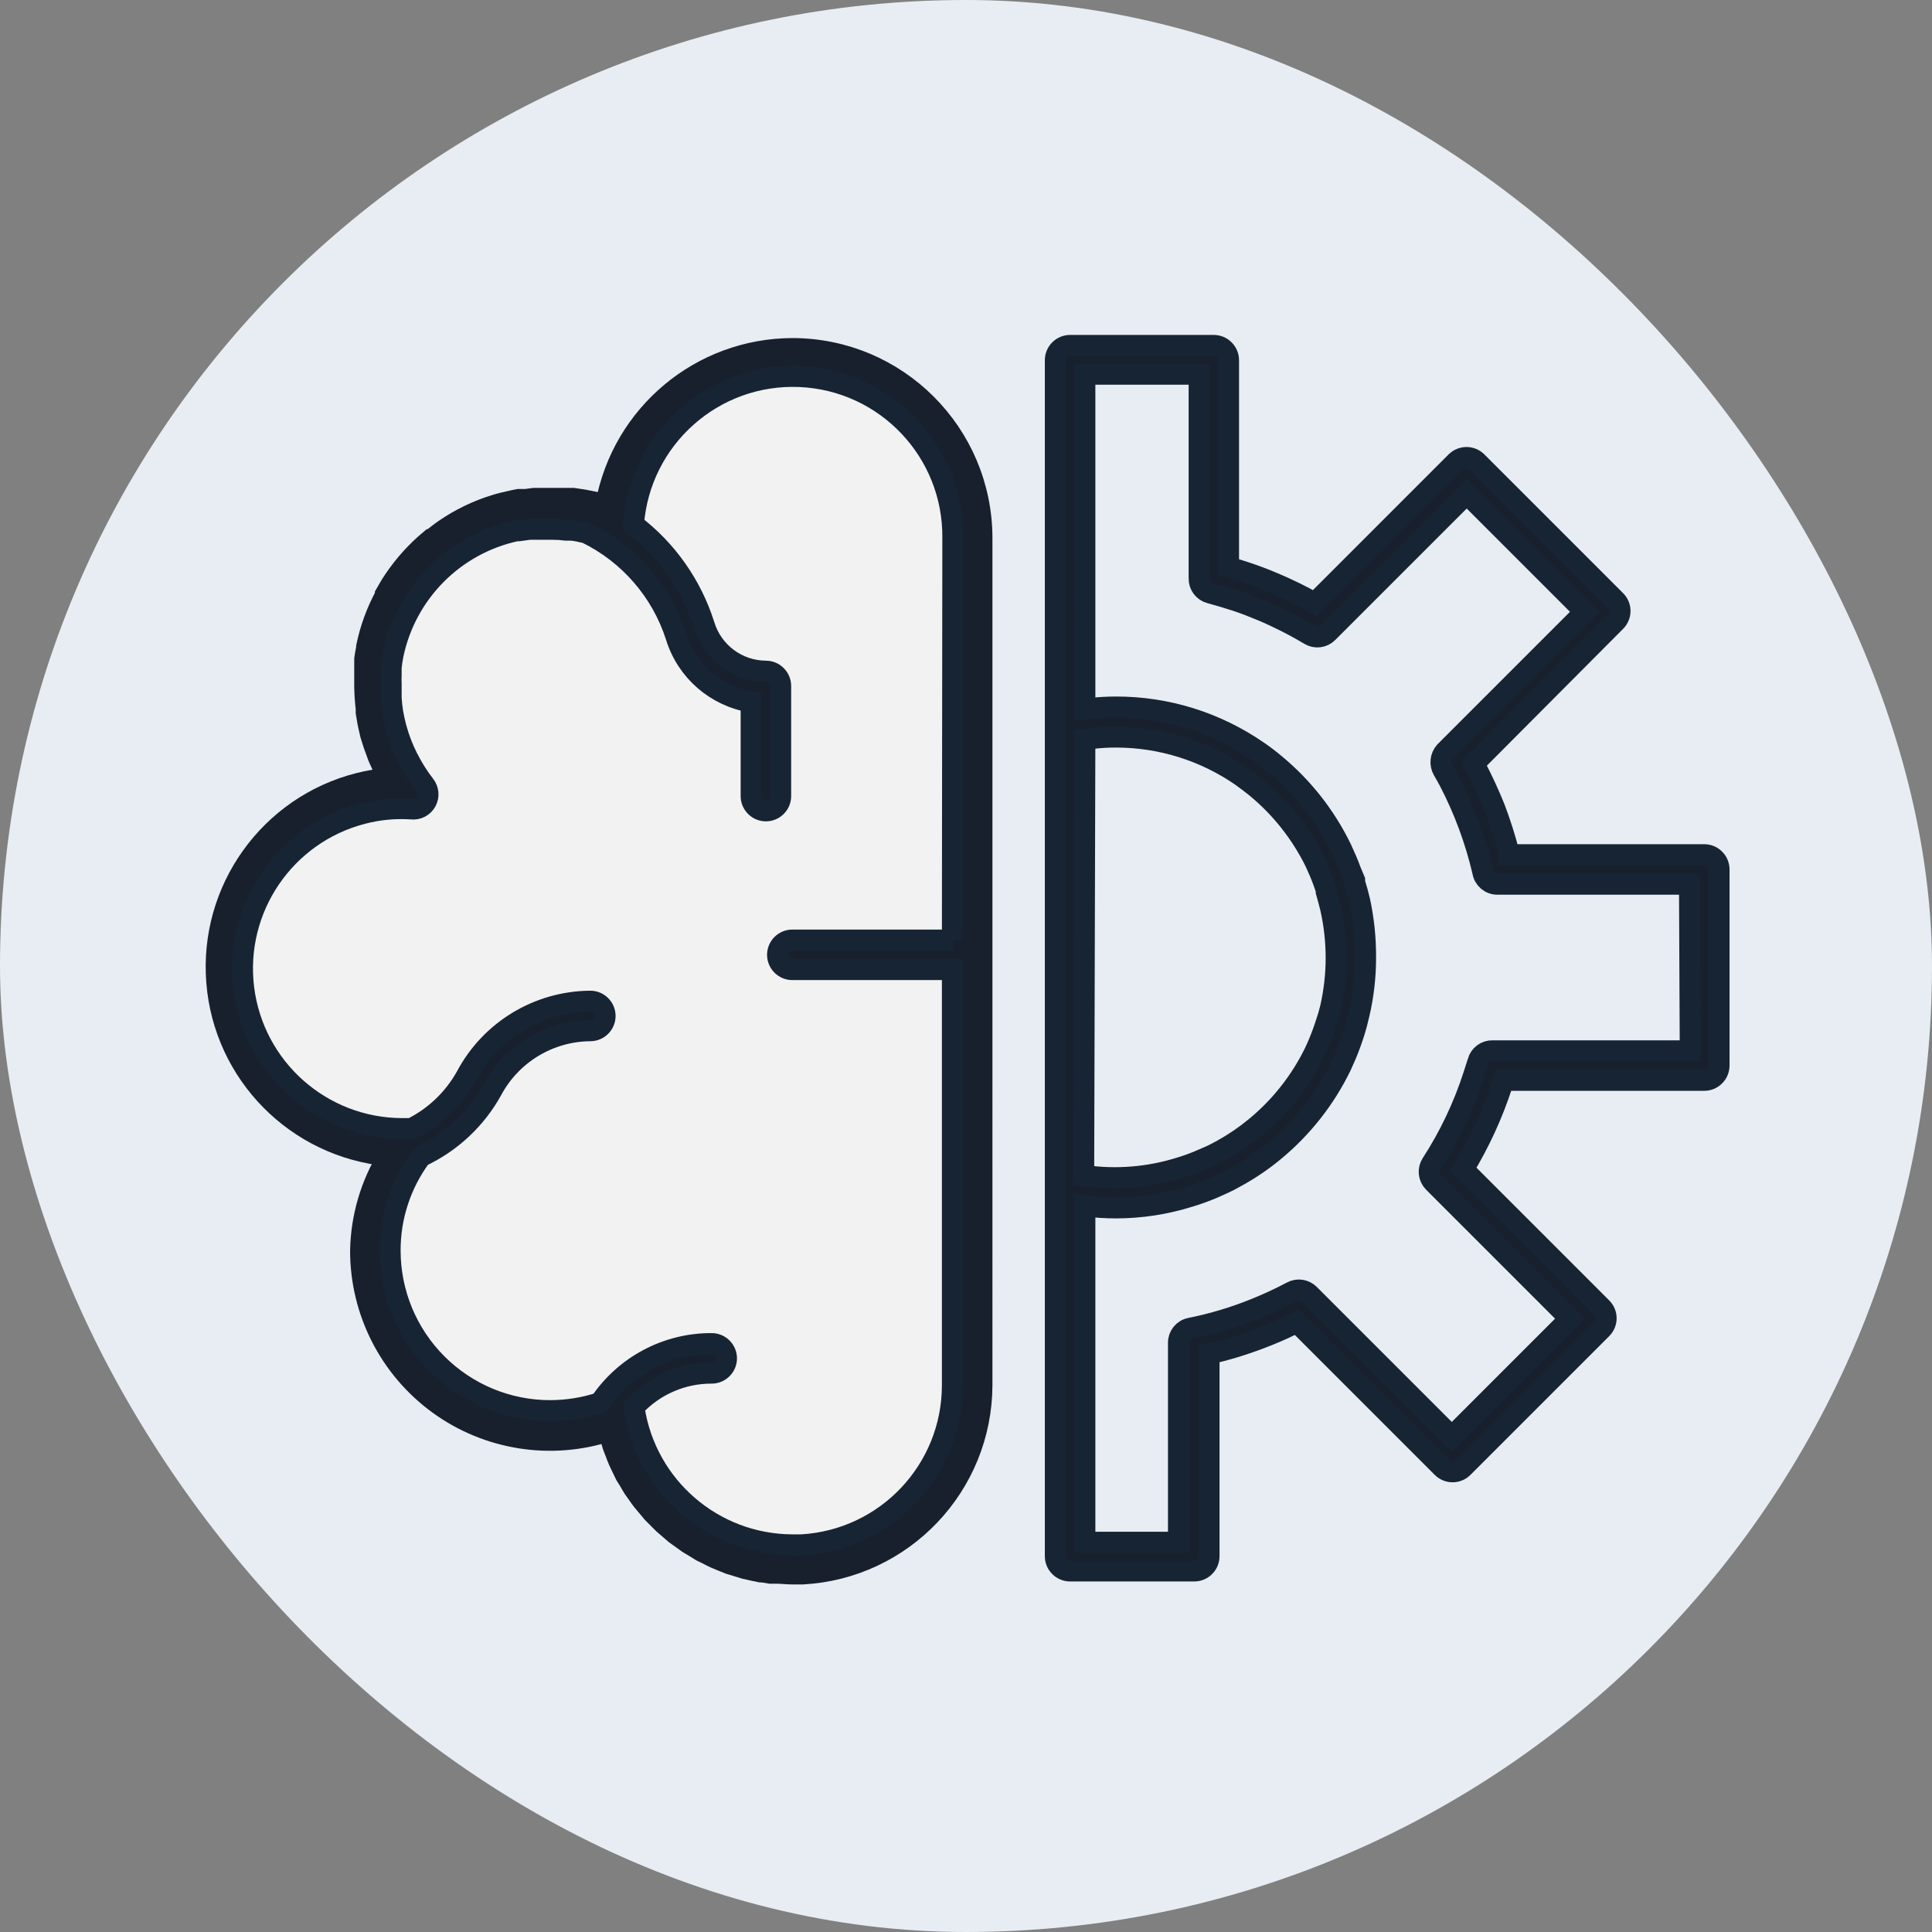
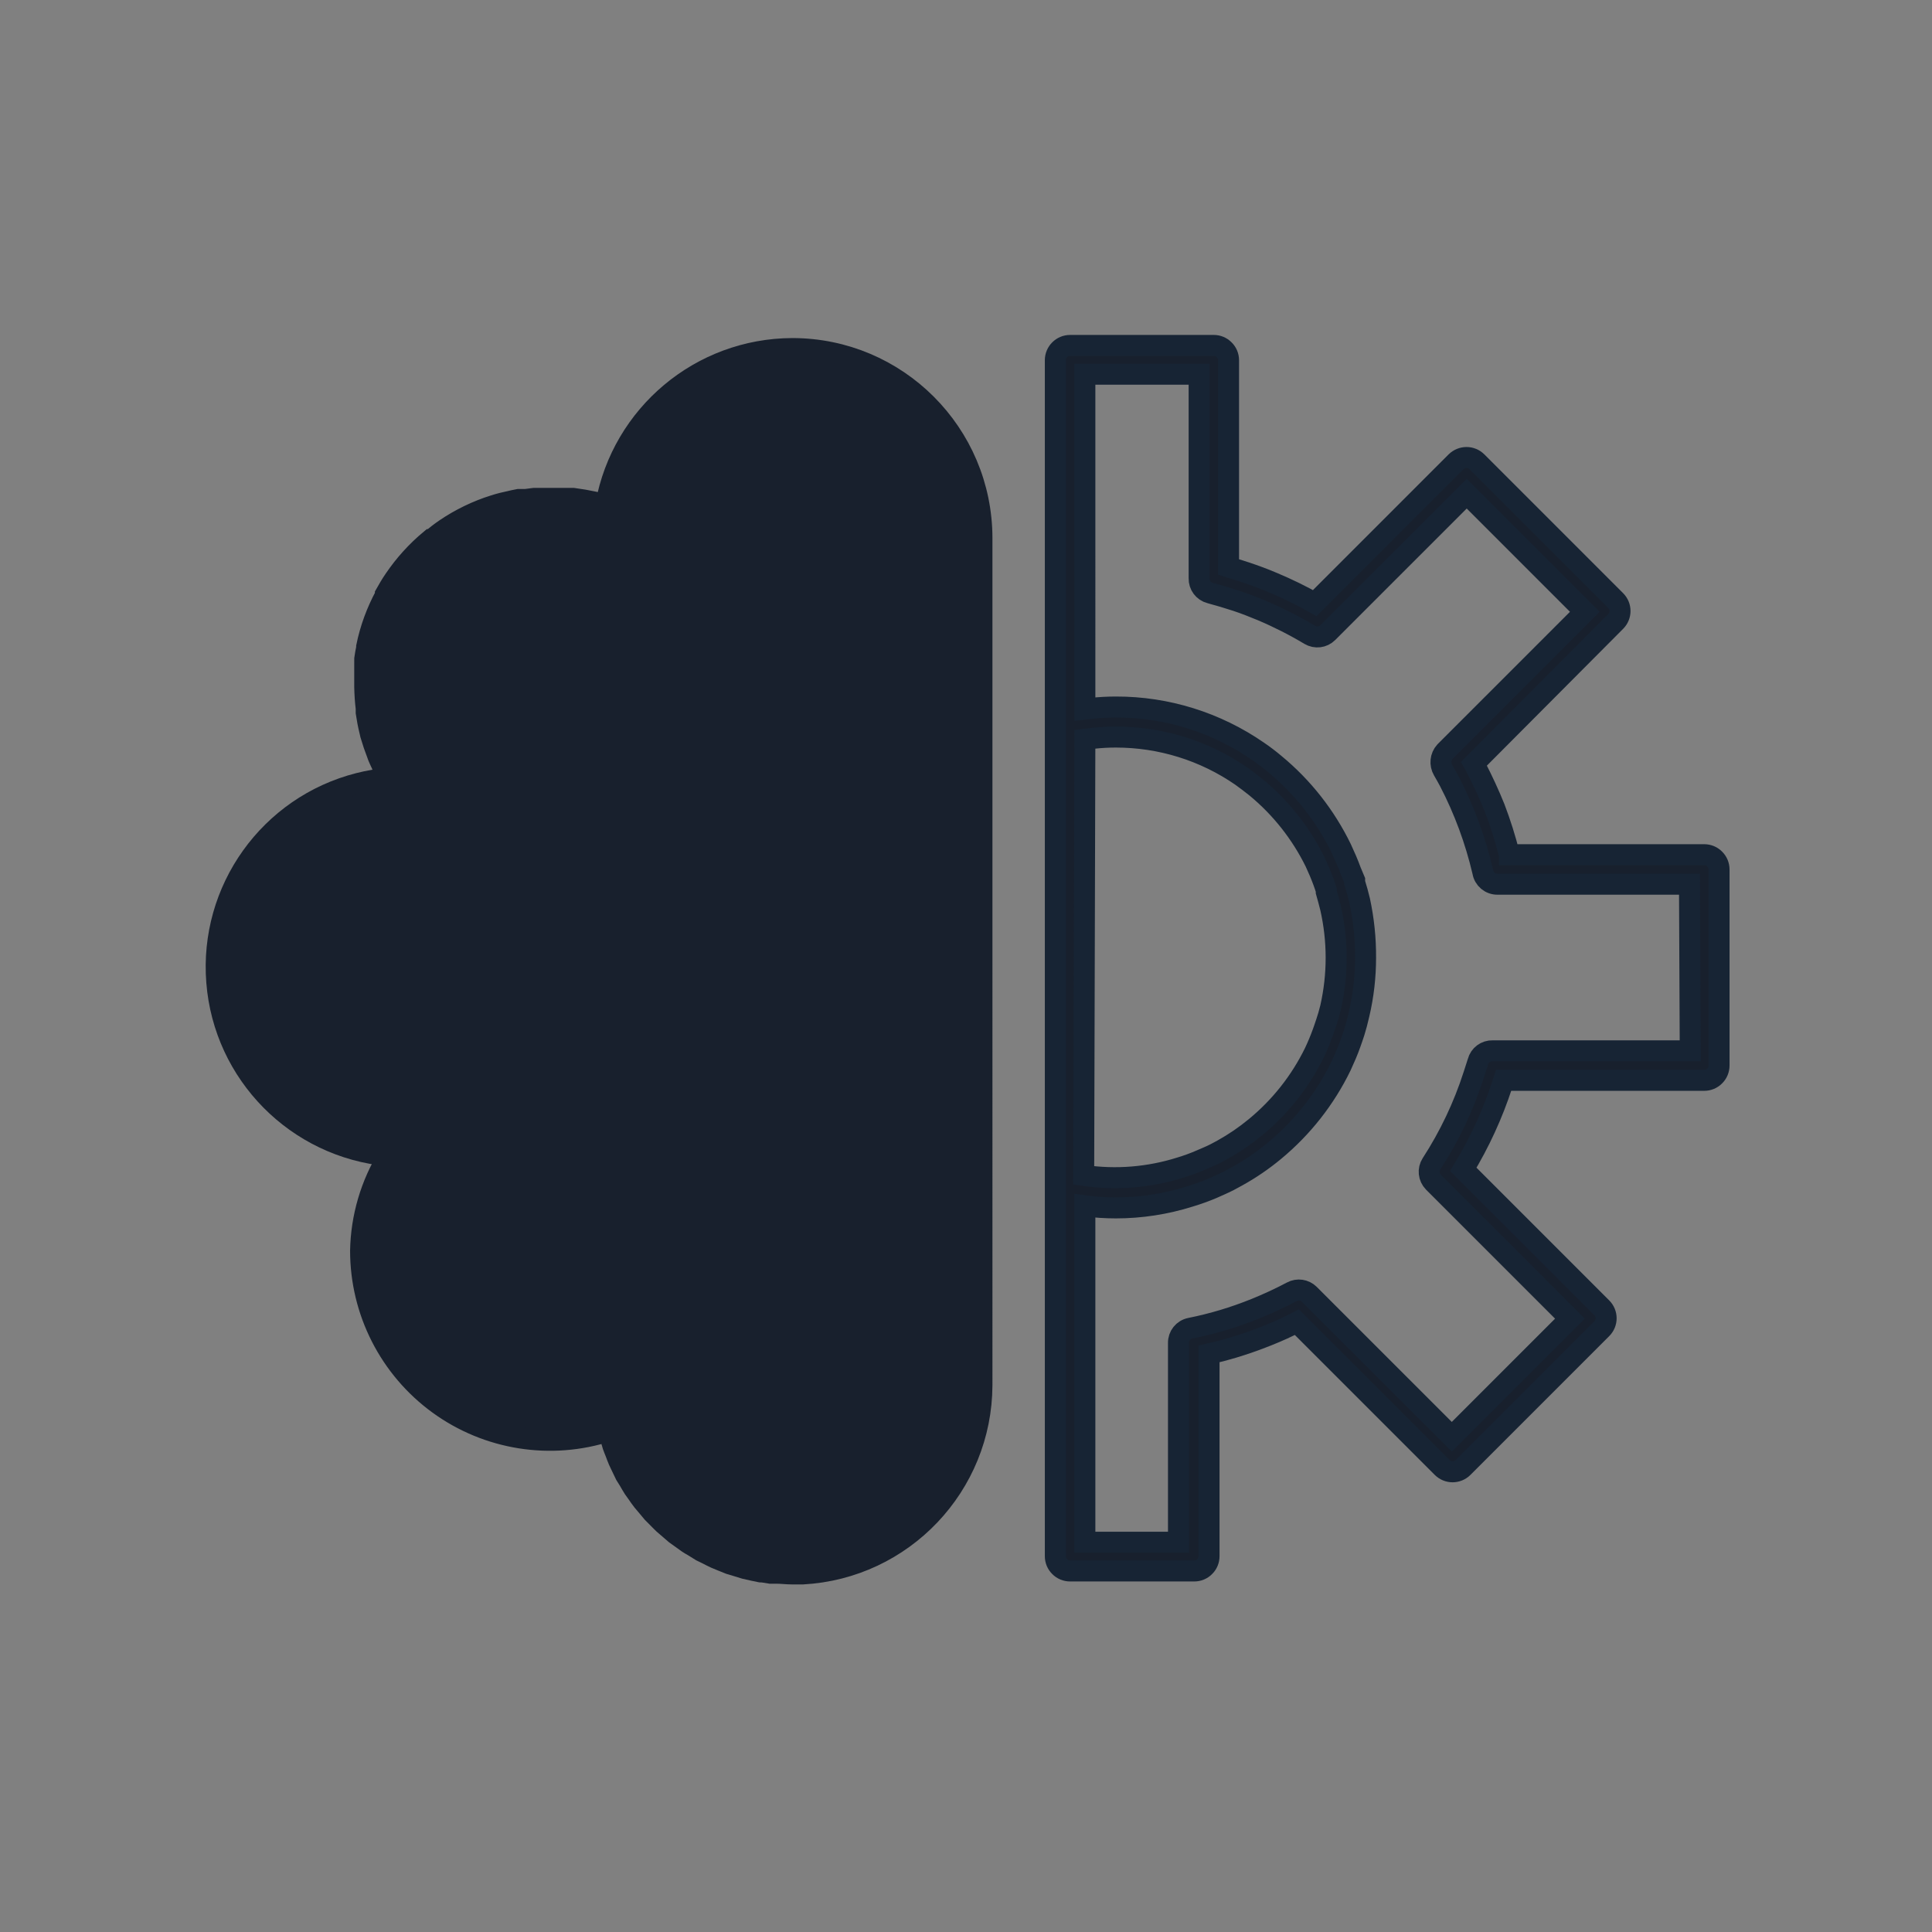
<svg xmlns="http://www.w3.org/2000/svg" width="92" height="92" viewBox="0 0 92 92">
  <rect x="0" y="0" width="92" height="92" fill="#808080" stroke="none" />
  <g fill="none" fill-rule="evenodd">
    <g>
      <g>
        <g transform="translate(-743 -2932) translate(0 2768) translate(743 164)">
-           <rect width="92" height="92" fill="#E7EDF3" rx="46" />
          <g>
            <path fill="#18202D" stroke="#172434" d="M61.875 24.7c-.19-.755-.425-1.5-.703-2.228-.26-.647-.563-1.301-.9-1.955l-.084-.148 6.75-6.778c.274-.274.274-.717 0-.991l-6.61-6.61c-.13-.13-.31-.204-.492-.204-.186 0-.366.074-.5.204l-6.728 6.73c-.64-.363-1.305-.686-1.983-.971-.429-.183-.865-.345-1.308-.492l-.815-.26V1.152c0-.186-.074-.365-.208-.495-.13-.134-.31-.208-.496-.208h-6.841c-.387 0-.703.317-.703.703v56.953c0 .187.074.366.207.496.13.134.31.207.496.207h5.913c.187 0 .366-.073.496-.207.134-.13.207-.31.207-.496v-9.632c.38-.085.753-.183 1.132-.296.535-.161 1.083-.351 1.646-.576.562-.225.956-.408 1.406-.64l6.919 6.919c.274.274.717.274.991 0l6.61-6.61c.274-.274.274-.717 0-.991l-6.596-6.596c.774-1.272 1.396-2.63 1.856-4.043l.064-.196h9.555c.186 0 .366-.074.496-.208.133-.13.207-.31.207-.496v-9.337c0-.186-.074-.366-.207-.496-.13-.133-.31-.207-.496-.207h-9.281zM41.66 19.203l.443-.05c.345-.038.69-.055 1.034-.055 2.134 0 4.218.646 5.976 1.863.24.169.471.351.703.534 1.182.974 2.138 2.187 2.813 3.558.147.316.281.633.394.942.049.127.09.26.133.394v.084c.07.246.14.5.204.76.355 1.564.355 3.188 0 4.753-.063.253-.134.506-.204.703-.07.197-.105.33-.169.492-.112.31-.246.633-.393.942-.672 1.375-1.632 2.588-2.813 3.558-.489.404-1.012.76-1.568 1.069-.218.12-.436.239-.703.351l-.344.148c-.313.137-.637.253-.964.352-1.483.467-3.058.597-4.598.372l.056-20.77zm28.828 14.836H61.08c-.33-.01-.622.207-.703.527-.07.21-.133.422-.204.633-.478 1.487-1.153 2.907-2.004 4.219-.179.277-.14.643.092.878l6.497 6.497-5.625 5.625-6.786-6.785c-.221-.218-.555-.267-.83-.12-.565.3-1.149.57-1.743.81-.52.21-1.027.386-1.519.534-.492.147-1.04.288-1.575.393-.334.067-.57.362-.562.703v9.486H41.66V41.42c.489.067.984.099 1.477.099 1.191 0 2.376-.183 3.515-.542.37-.112.735-.242 1.09-.393l.394-.176c.263-.116.523-.25.773-.394.63-.348 1.227-.756 1.78-1.216 1.332-1.104 2.414-2.479 3.17-4.036.162-.352.317-.703.443-1.062.063-.176.127-.359.19-.556.063-.196.162-.562.225-.85.207-.88.31-1.783.31-2.686.006-.914-.089-1.828-.282-2.721-.07-.289-.148-.577-.239-.865v-.106l-.183-.436c-.126-.351-.281-.703-.45-1.068-.756-1.554-1.835-2.929-3.17-4.03-.254-.214-.521-.418-.795-.604-1.99-1.378-4.353-2.116-6.771-2.11-.394 0-.784.022-1.175.064l-.302.035V1.82h5.442v9.717c-.01.33.208.622.528.703.421.113.843.24 1.251.373.408.134.809.295 1.202.457.788.334 1.55.72 2.286 1.16.277.165.629.123.857-.105l6.617-6.617 5.625 5.625-6.659 6.659c-.218.242-.253.598-.091.879.105.183.21.365.302.541.707 1.36 1.241 2.81 1.59 4.303.055.345.354.594.702.59h9.14l.036 7.933z" transform="translate(10 16)" />
            <path fill="#18202D" stroke="#18202D" d="M27.73.598c-4.362.014-8.096 3.14-8.88 7.432l-.57-.127c-.323-.07-.646-.126-.977-.169h-1.877l-.387.05h-.337l-.246.049-.148.035c-.26.053-.513.116-.766.197-.833.26-1.621.643-2.342 1.132-.225.154-.443.323-.654.499h-.042c-.66.548-1.24 1.188-1.722 1.898-.155.225-.296.465-.43.704v.056c-.414.766-.717 1.585-.892 2.44v.063c-.035.176-.07.344-.092.52-.003.074-.003.144 0 .218v1.111c.007.345.028.686.07 1.027v.197c.043.295.099.59.17.878l.042.183c.094.32.2.63.316.928.028.085.06.166.098.246.134.303.275.605.436.893-.474.046-.945.123-1.406.24-4.26 1.082-7.12 5.08-6.771 9.464.345 4.38 3.8 7.875 8.177 8.276-.84 1.36-1.3 2.921-1.329 4.52 0 2.887 1.378 5.601 3.716 7.303 2.335 1.698 5.344 2.176 8.09 1.283 0 .112.063.218.098.323.035.106.07.26.113.387.042.127.084.211.126.324.043.112.092.253.148.38.056.126.091.196.14.295l.183.38.17.273c.07.12.14.247.217.366l.176.246c.084.12.162.24.253.352l.19.225.288.344.197.197c.106.106.211.218.323.324l.204.175.359.31.225.161.373.268c.08.052.161.102.246.147l.386.24.26.126c.134.07.268.14.408.204l.289.12.4.161.33.099.388.119.4.091.338.07c.155 0 .31.043.471.064h.281c.26 0 .514.035.774.035h.492c4.778-.263 8.522-4.208 8.536-8.993V9.627C36.755 4.64 32.716.601 27.73.598V.598z" transform="translate(10 16)" />
-             <path fill="#F2F2F2" stroke="#172434" d="M35.353 28.765H27.73c-.387 0-.703.316-.703.703 0 .387.316.703.703.703h7.622v19.786c.003 4.04-3.15 7.379-7.186 7.608h-.436c-3.762-.015-6.958-2.764-7.53-6.483v-.092c.952-1.026 2.292-1.61 3.69-1.603.387 0 .704-.316.704-.703 0-.387-.317-.703-.703-.703-2.13-.01-4.124 1.048-5.316 2.813-.766.25-1.564.376-2.37.38-2.02.003-3.961-.799-5.392-2.23-1.431-1.427-2.233-3.364-2.236-5.386-.007-1.613.51-3.188 1.47-4.486 1.437-.675 2.625-1.786 3.388-3.178.928-1.719 2.721-2.798 4.676-2.812.387 0 .703-.317.703-.703 0-.387-.316-.703-.703-.703-2.475.017-4.742 1.388-5.906 3.571-.598 1.08-1.512 1.952-2.616 2.496h-.436c-3.835-.007-7.07-2.868-7.548-6.676-.474-3.807 1.955-7.375 5.671-8.328.756-.197 1.54-.27 2.32-.218.289.035.566-.11.703-.366.13-.246.102-.548-.07-.766-.148-.19-.288-.387-.415-.59l-.105-.17c-.092-.154-.176-.302-.253-.457-.039-.063-.07-.13-.099-.196-.077-.155-.147-.31-.21-.472-.064-.161-.05-.12-.071-.182-.07-.183-.127-.366-.183-.556-.007-.042-.017-.08-.035-.12-.063-.238-.113-.478-.155-.703-.035-.225-.063-.457-.077-.703V16.551c-.007-.137-.007-.27 0-.408v-.351c.018-.204.05-.411.091-.612.616-2.956 2.918-5.273 5.871-5.906h.113l.506-.07h1.104c.222 0 .44.014.654.042h.169c.267 0 .527.077.787.133 2.032.992 3.576 2.77 4.268 4.922.5 1.639 1.888 2.852 3.58 3.13v4.478c0 .387.316.703.702.703.387 0 .703-.316.703-.703v-5.245c0-.186-.073-.366-.207-.496-.13-.133-.31-.207-.496-.207-1.357-.007-2.548-.9-2.939-2.201-.604-1.902-1.779-3.572-3.368-4.781.303-4.103 3.808-7.225 7.917-7.049 4.11.176 7.338 3.582 7.292 7.696l-.021 19.139z" transform="translate(10 16)" />
          </g>
        </g>
      </g>
    </g>
  </g>
</svg>